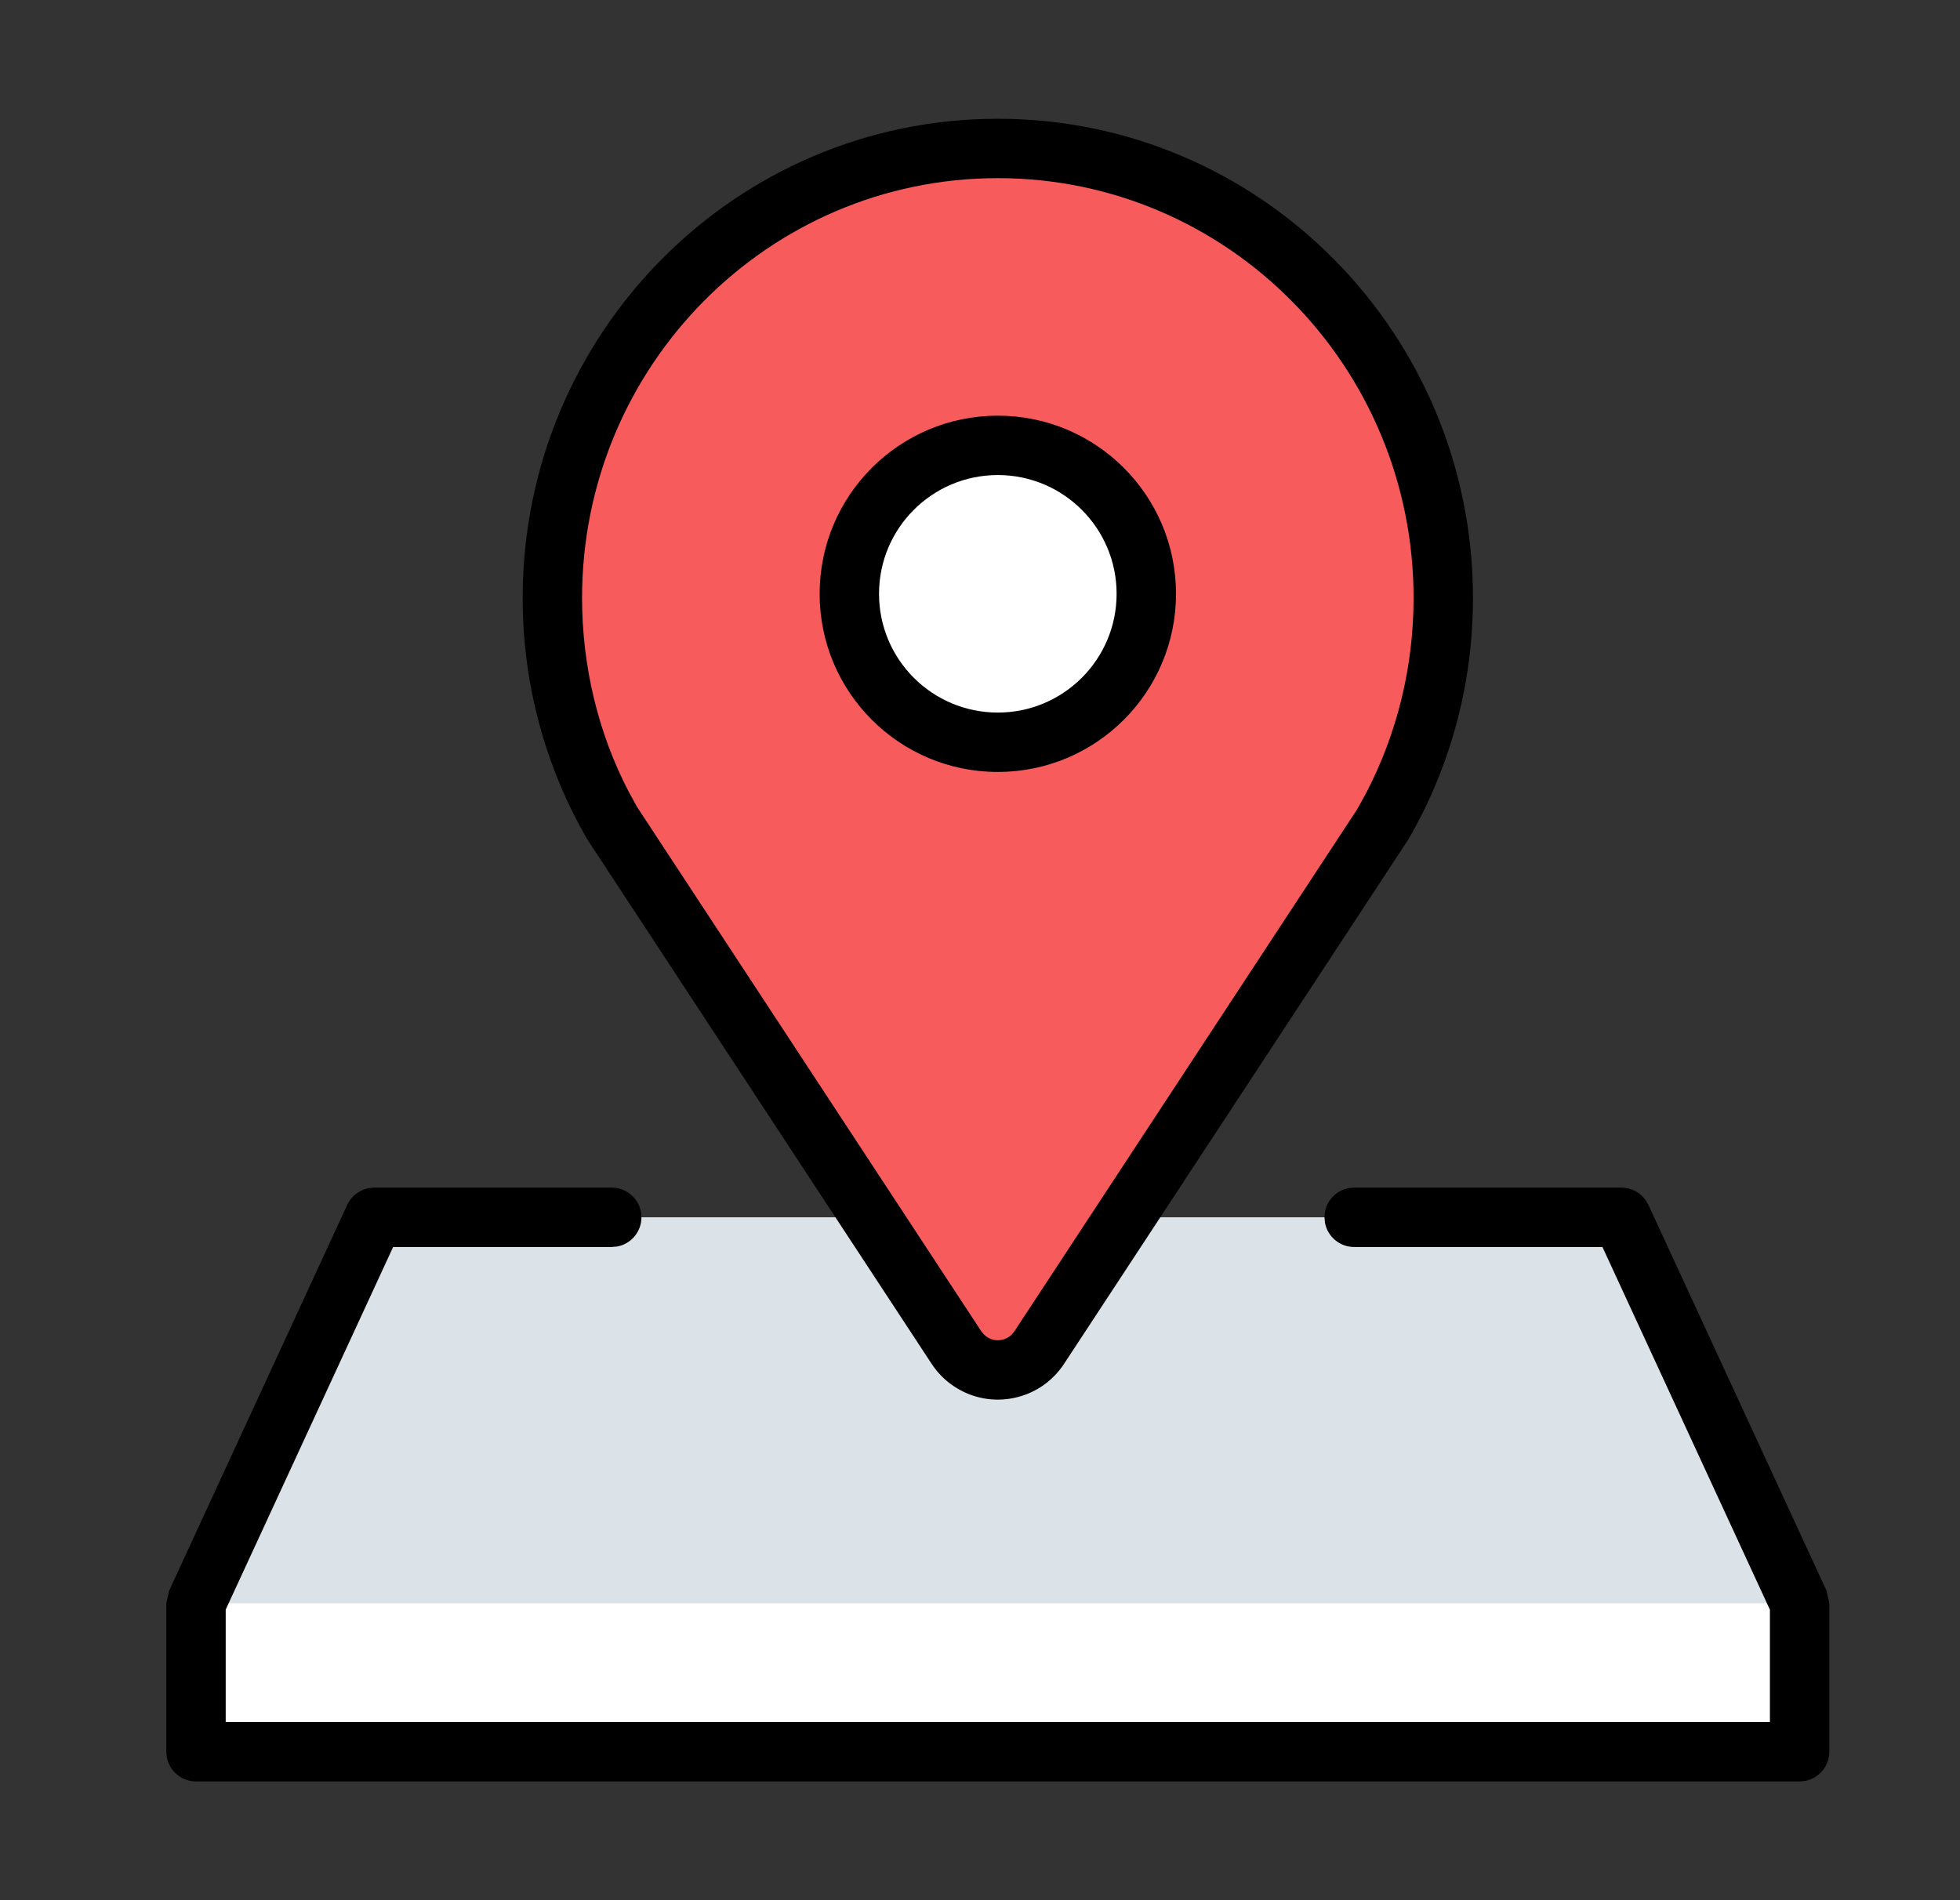
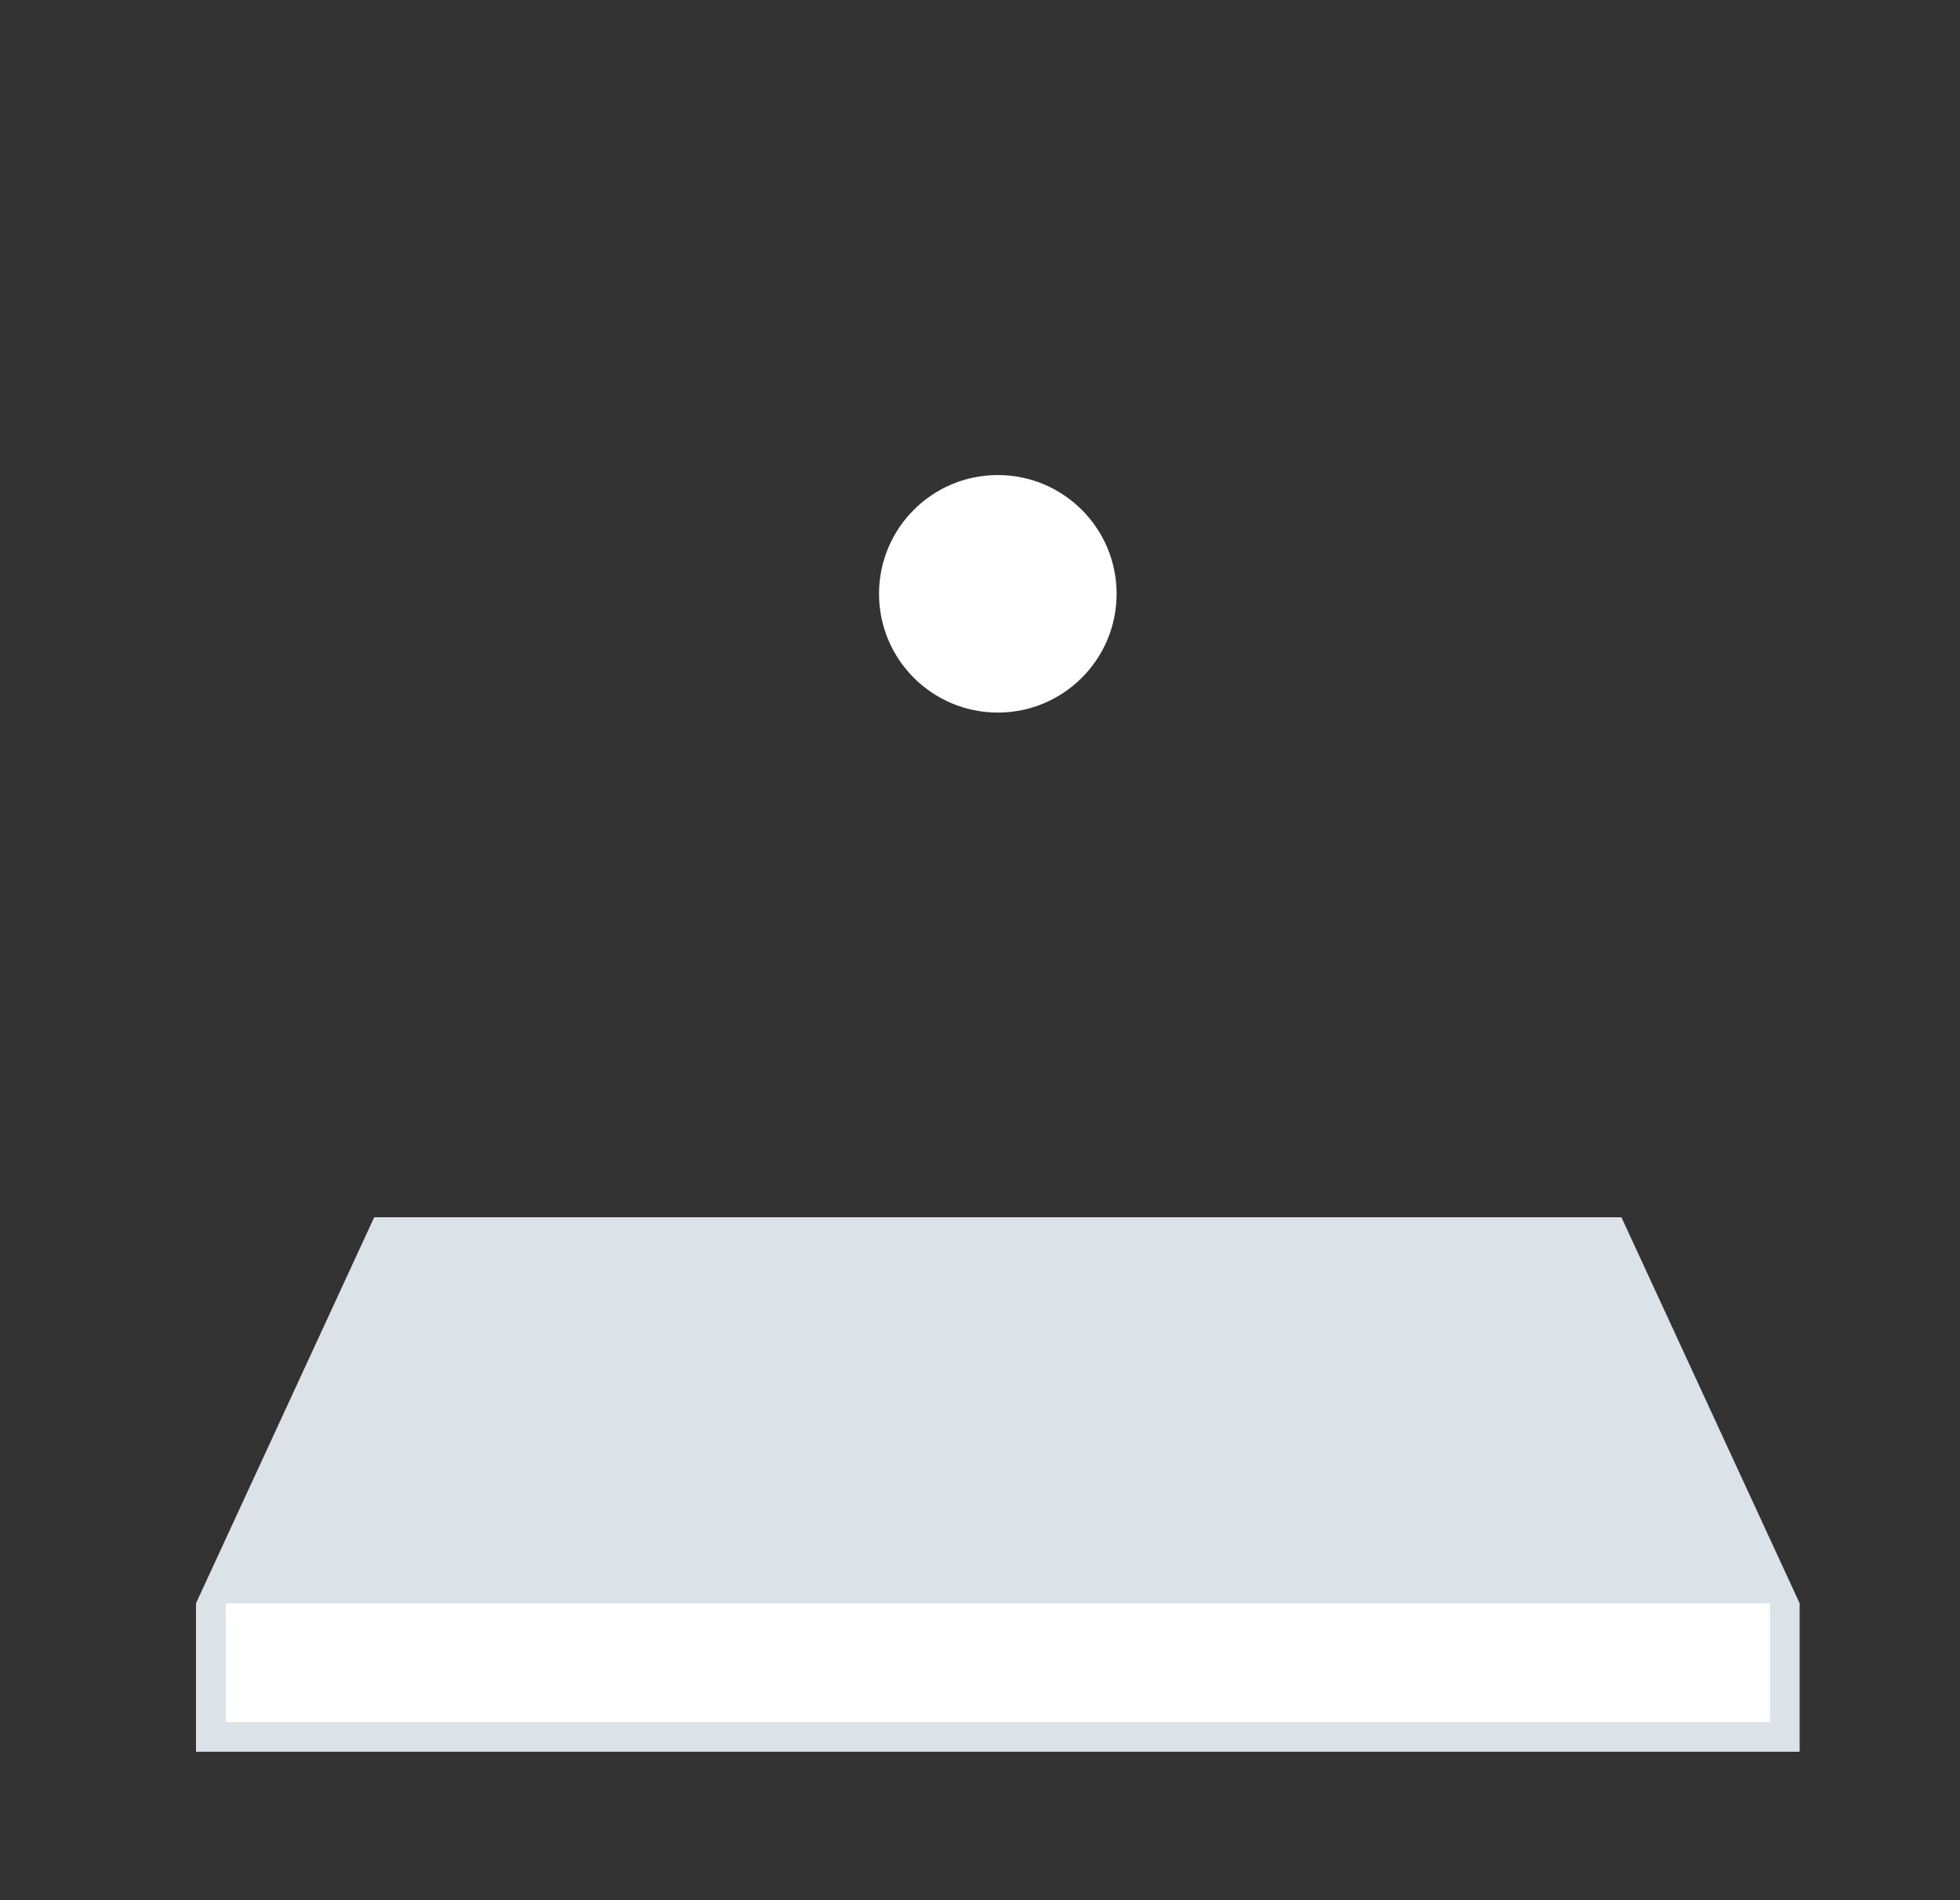
<svg xmlns="http://www.w3.org/2000/svg" width="33" height="32" viewBox="0 0 33 32" fill="none">
  <rect x="0" y="0" width="33" height="32" fill="#333333" stroke="none" />
  <path fill-rule="evenodd" clip-rule="evenodd" d="M10.3 20.5H6.3L3.3 27V29.5H30.3V27L27.3 20.5H22.8" fill="#DBE3E8" />
  <path d="M29.8 27H3.8V29H29.8V27Z" fill="white" />
-   <path d="M10.3 20C10.576 20 10.8 20.224 10.8 20.5C10.8 20.745 10.623 20.95 10.39 20.992L10.3 21H6.619L3.8 27.107V29H29.8V27.109L26.98 21H22.8C22.554 21 22.35 20.823 22.308 20.59L22.3 20.5C22.3 20.255 22.477 20.05 22.71 20.008L22.8 20H27.3C27.467 20 27.621 20.083 27.713 20.219L27.754 20.291L30.754 26.791L30.8 27V29.5C30.8 29.745 30.623 29.95 30.39 29.992L30.3 30H3.3C3.054 30 2.85 29.823 2.808 29.59L2.8 29.5V27L2.846 26.791L5.846 20.291C5.916 20.139 6.056 20.034 6.218 20.007L6.3 20H10.3Z" fill="black" />
-   <path d="M16.8 2C21.218 2 24.8 5.613 24.8 10.07C24.8 11.553 24.404 12.942 23.713 14.135L17.915 22.968C17.511 23.584 16.684 23.756 16.069 23.351C15.916 23.251 15.786 23.121 15.686 22.968L9.888 14.135C9.197 12.942 8.8 11.553 8.8 10.07C8.8 5.613 12.381 2 16.8 2Z" fill="black" />
-   <path d="M16.8 3C20.664 3 23.8 6.164 23.8 10.07C23.8 11.236 23.521 12.359 22.997 13.363L22.847 13.634L17.079 22.42L17.03 22.479C16.92 22.583 16.749 22.602 16.617 22.515L16.565 22.473L16.522 22.42L10.724 13.586L10.582 13.326C10.079 12.358 9.8 11.236 9.8 10.07C9.8 6.163 12.936 3 16.8 3ZM16.8 7C15.143 7 13.8 8.343 13.8 10C13.8 11.657 15.143 13 16.8 13C18.457 13 19.8 11.657 19.8 10C19.8 8.343 18.457 7 16.8 7Z" fill="#F85B5B" />
  <path d="M16.8 8C15.695 8 14.8 8.895 14.8 10C14.8 11.105 15.695 12 16.8 12C17.904 12 18.8 11.105 18.8 10C18.8 8.895 17.904 8 16.8 8Z" fill="white" />
</svg>